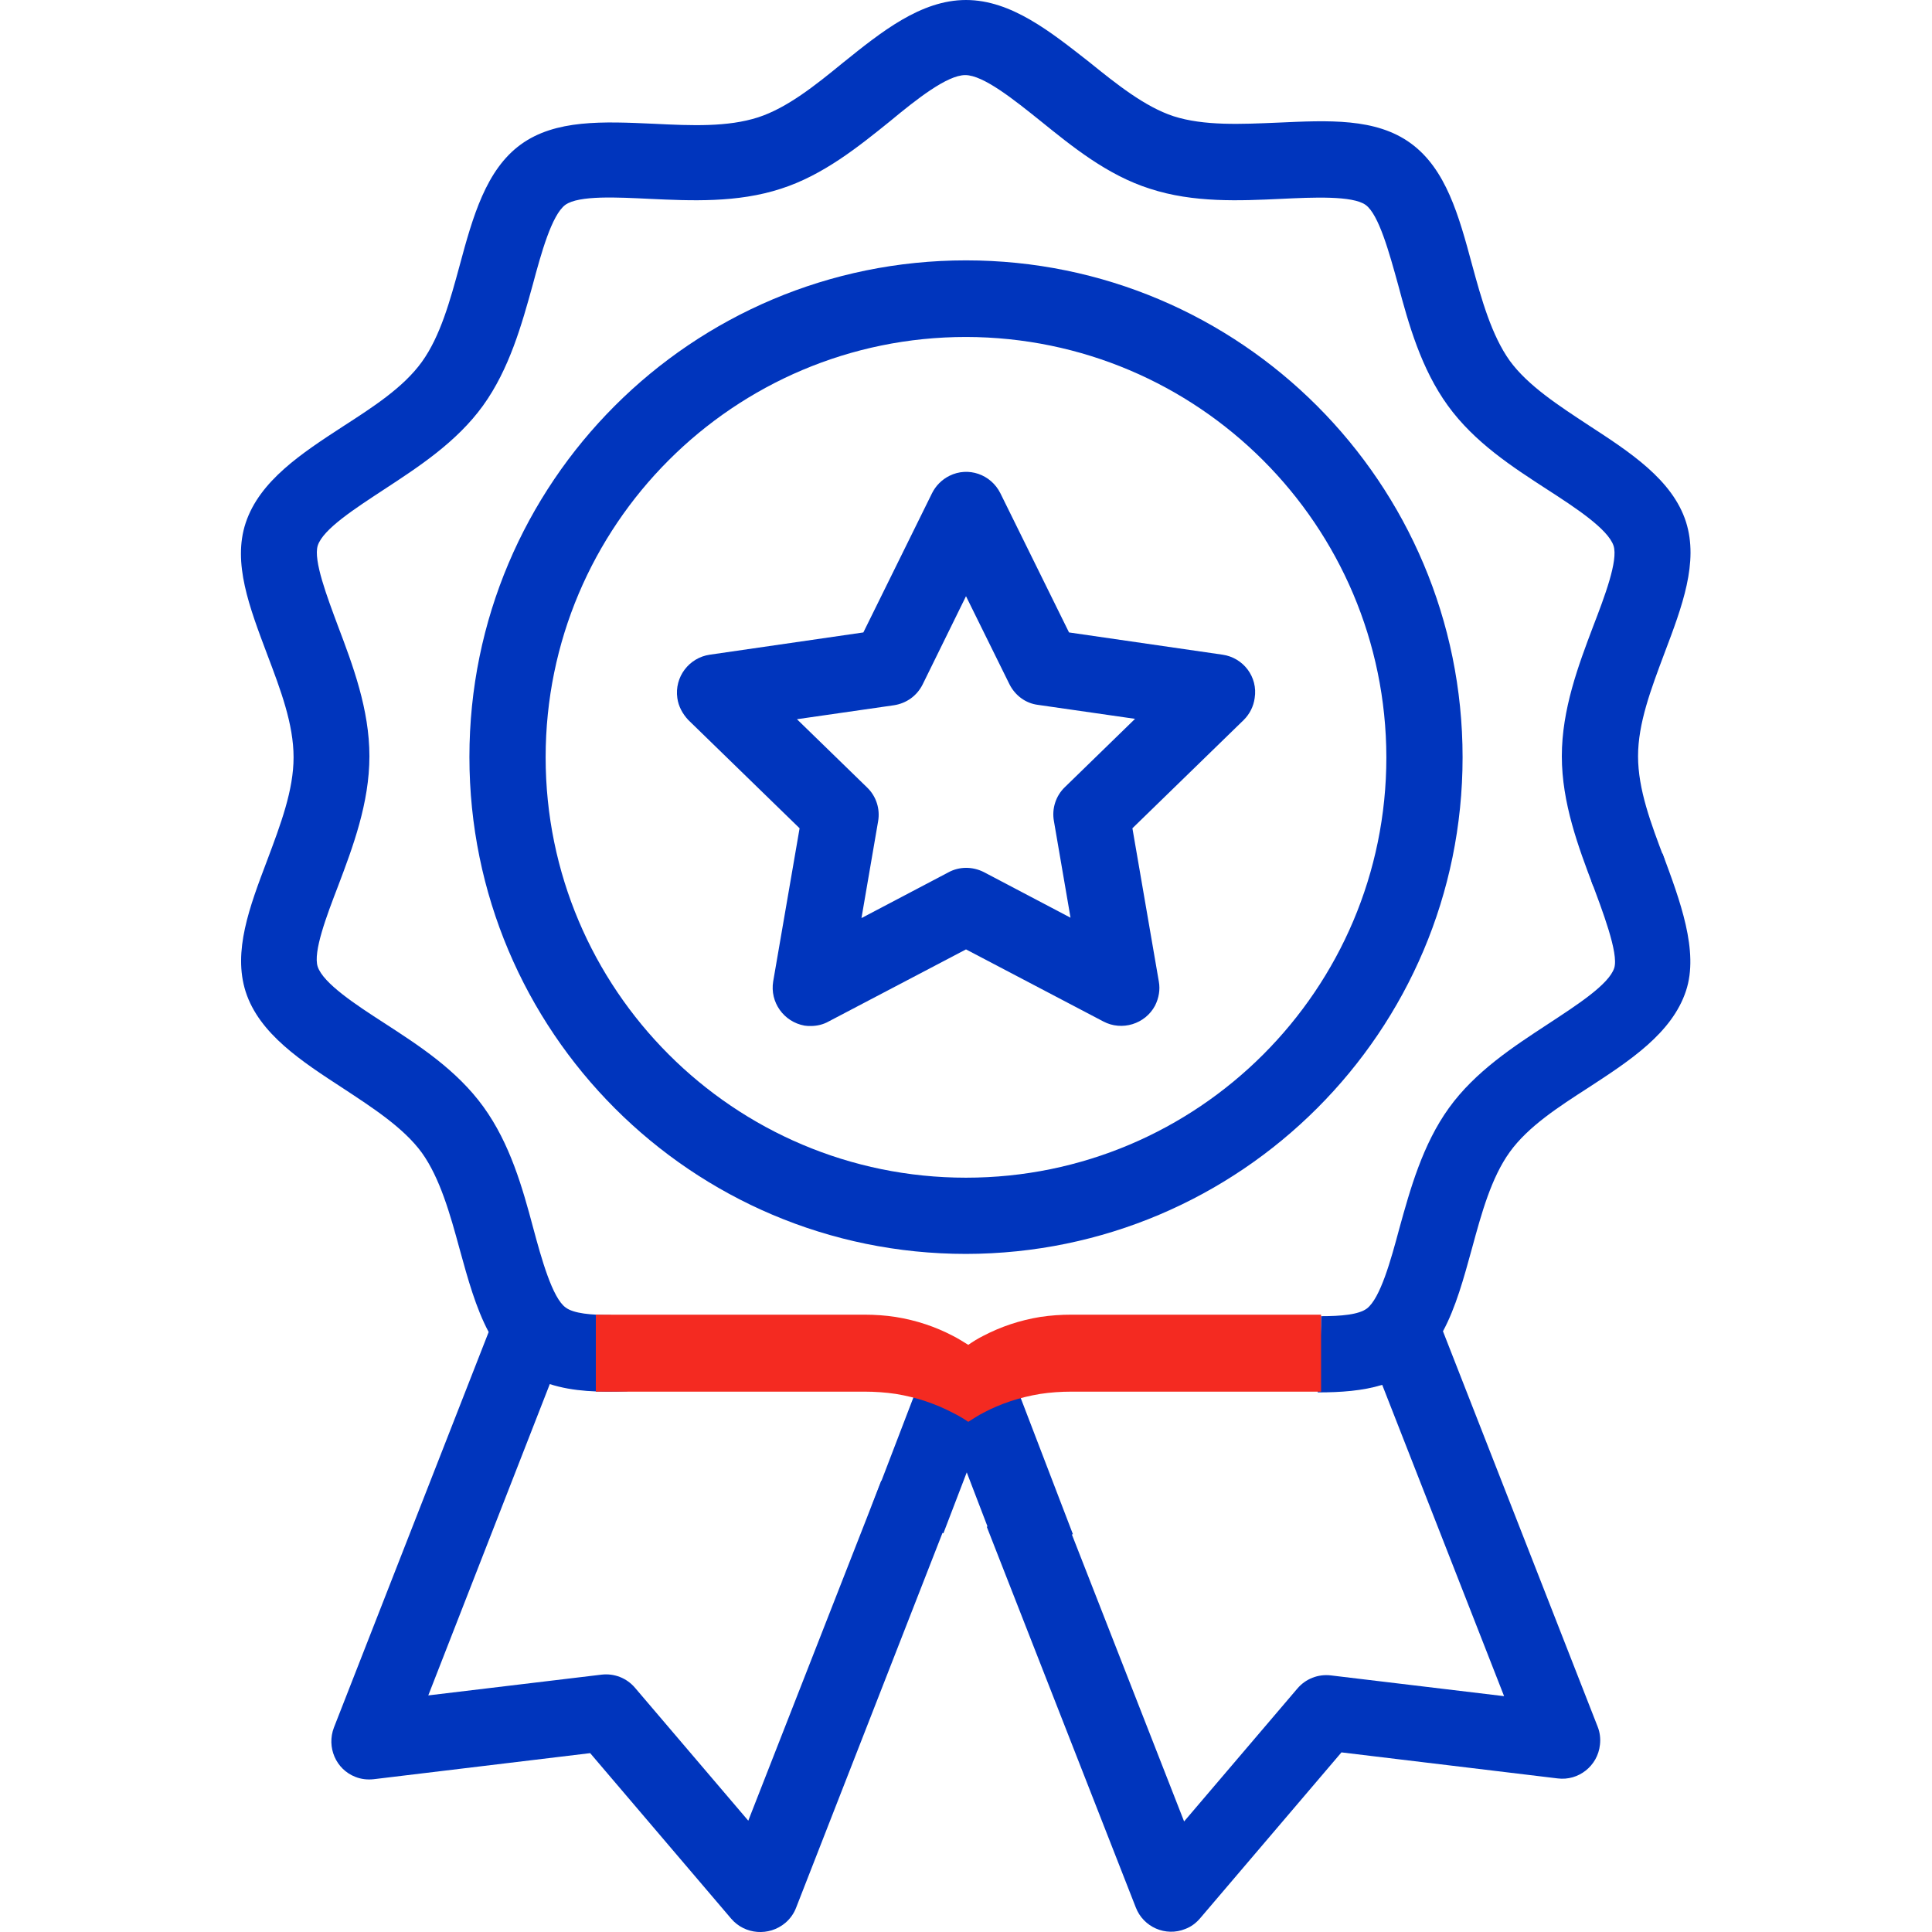
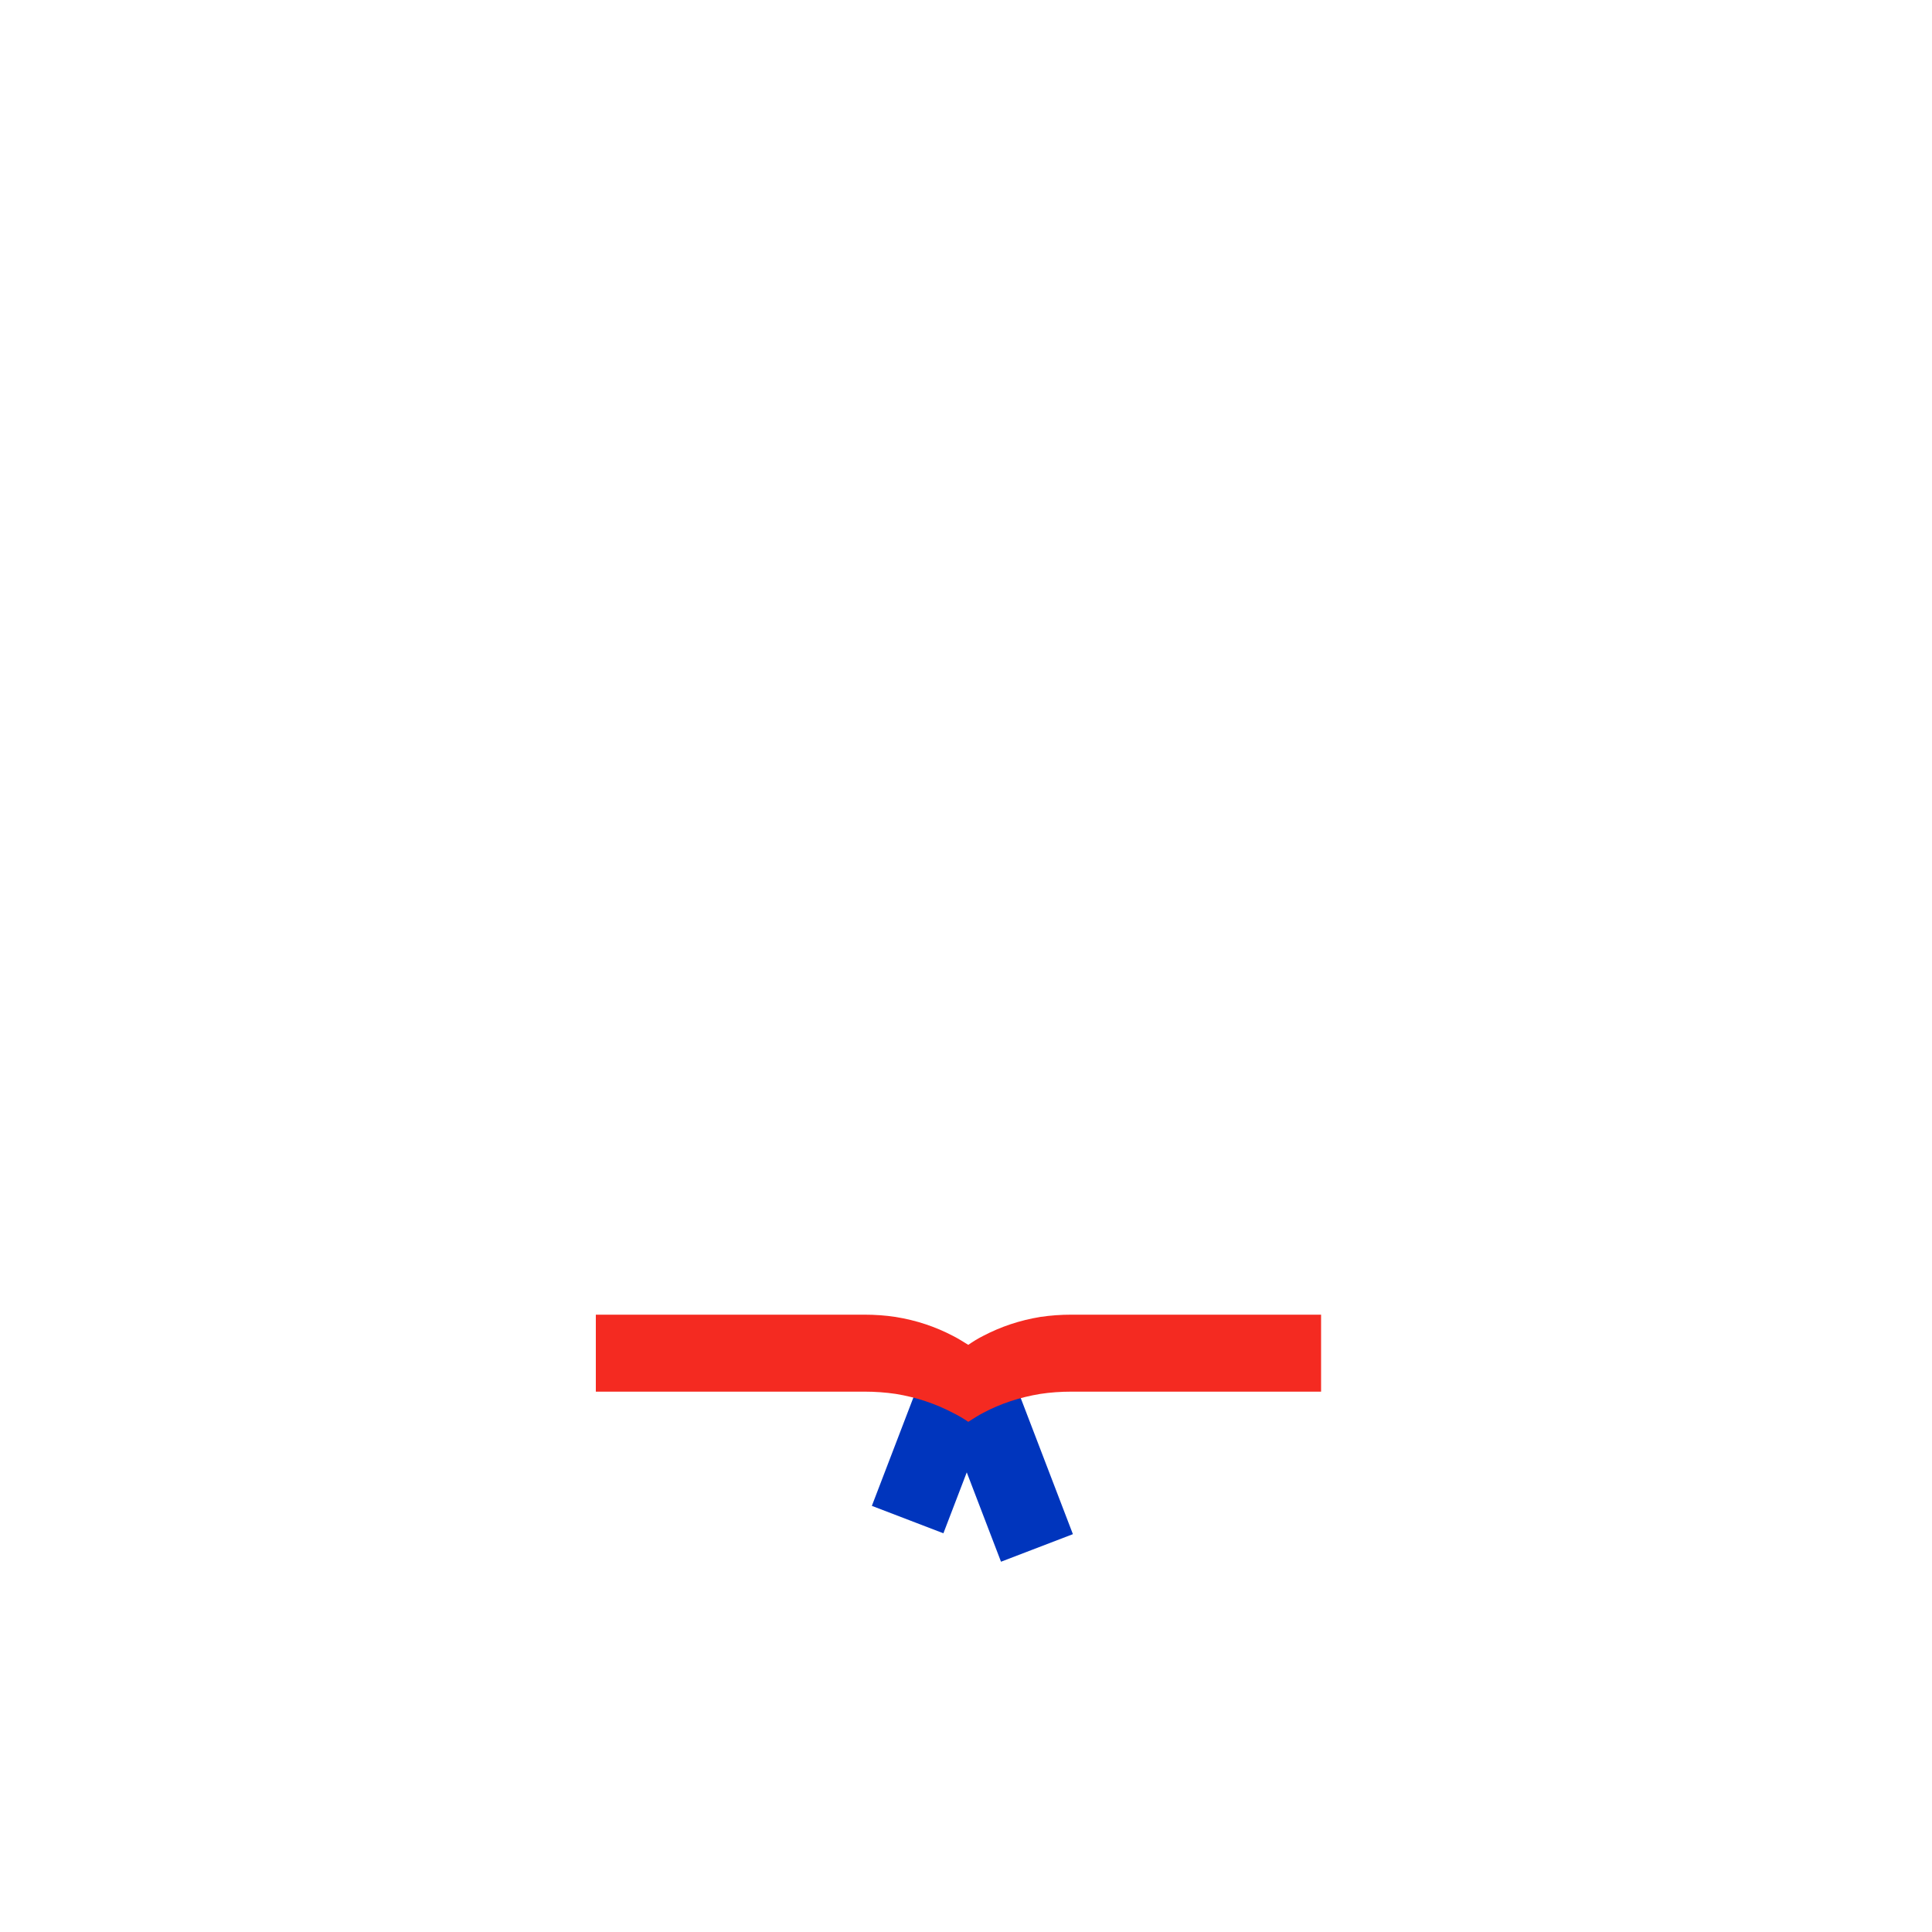
<svg xmlns="http://www.w3.org/2000/svg" version="1.1" id="Layer_1" x="0px" y="0px" viewBox="0 0 512 512" style="enable-background:new 0 0 512 512;" xml:space="preserve">
  <style type="text/css">
	.st0{fill:#0035BD;}
	.st1{fill:#F42A21;}
</style>
  <g>
-     <path class="st0" d="M324,173.5l-40.7-5.9l-18.2-36.9c-2.5-5-8.5-7.1-13.5-4.6c-2,1-3.6,2.6-4.6,4.6l-18.2,36.9l-40.7,5.9   c-5.5,0.8-9.4,5.9-8.6,11.5c0.3,2.2,1.4,4.2,2.9,5.8l29.5,28.7l-7,40.6c-0.9,5.5,2.8,10.7,8.3,11.7c0.6,0.1,1.1,0.1,1.7,0.1   c1.6,0,3.3-0.4,4.7-1.2l36.4-19.1l36.4,19.1c4.9,2.6,11.1,0.7,13.7-4.2c1-2,1.4-4.2,1-6.4l-7-40.6l29.5-28.7   c1.6-1.6,2.6-3.6,2.9-5.8C333.4,179.4,329.5,174.3,324,173.5L324,173.5z M282.2,208.6c-2.4,2.3-3.5,5.7-2.9,9l4.4,25.6l-23-12.1   c-3-1.5-6.5-1.5-9.4,0.1l-23,12.1l4.4-25.6c0.6-3.3-0.5-6.7-2.9-9l-18.6-18.1l25.7-3.7c3.3-0.5,6.1-2.5,7.6-5.5L256,158l11.5,23.3   c1.5,3,4.3,5.1,7.6,5.5l25.7,3.7L282.2,208.6L282.2,208.6z" />
-     <path class="st0" d="M256,69c-72.7,0-131.6,58.9-131.6,131.6S183.3,332.3,256,332.3c72.7-0.1,131.6-59,131.6-131.6   C387.6,128,328.7,69,256,69L256,69z M256,312.1c-61.5,0-111.4-49.9-111.4-111.4S194.5,89.3,256,89.3   c61.5,0.1,111.3,49.9,111.4,111.4C367.4,262.2,317.5,312.1,256,312.1z" />
    <g>
-       <path class="st0" d="M242.8,391.9c-5.7,0.2-9.6,0.4-9.3,0.6l-3.8,9.8l-31.4,80.2l-30-35.2c-2.2-2.6-5.5-3.9-8.9-3.5l-45.9,5.5    l32.2-82.5c6.2,2,13.2,2.2,20.6,1.9c-5.3-3.4-8.5-9-6.6-15.8c0.4-1.5,1.2-3,2.2-4.4c-5.2,0-9.9-0.4-12-2    c-3.5-2.5-6.4-12.9-8.6-21.1c-2.8-10.5-6.1-22.3-13.2-32.1c-7.1-9.8-17.2-16.3-26.3-22.2c-7.6-4.9-16.1-10.5-17.6-14.9    c-1.3-3.9,2.4-13.6,5.4-21.4c3.9-10.3,8.3-22,8.3-34.4s-4.4-24.1-8.3-34.4c-2.9-7.8-6.6-17.5-5.4-21.4c1.4-4.4,10-9.9,17.6-14.9    c9-5.9,19.2-12.5,26.2-22.2s10.3-21.6,13.2-32.1c2.2-8.2,5-18.4,8.6-21.1c3.6-2.6,14-2,22.4-1.6c10.9,0.5,23.2,1.1,34.8-2.7    c11.2-3.6,20.6-11.2,28.9-17.9c7-5.8,15.1-12.2,19.9-12.2s12.9,6.5,20,12.2c8.3,6.7,17.6,14.3,28.9,17.9    c11.6,3.8,23.9,3.2,34.8,2.7c8.4-0.4,18.9-0.9,22.4,1.6s6.3,12.8,8.6,21.1c2.8,10.5,6.1,22.3,13.2,32.1s17.2,16.3,26.3,22.2    c7.6,4.9,16.1,10.5,17.6,14.9c1.3,3.9-2.4,13.6-5.4,21.4c-3.9,10.3-8.3,22-8.3,34.4s4.4,24.1,8.3,34.4l18.9-7.1    c-3.6-9.5-7-18.5-7-27.3c0-8.7,3.4-17.7,7-27.3c4.7-12.4,9.1-24.1,5.7-34.8c-3.6-11.2-14.9-18.5-25.8-25.6    c-7.9-5.2-16.1-10.5-20.9-17.1c-4.8-6.7-7.5-16.3-10-25.5c-3.5-13-6.9-25.3-16.2-32.1c-9.3-6.8-21.9-6.1-35.3-5.5    c-9.6,0.4-19.5,0.9-27.6-1.7c-7.6-2.5-15.1-8.5-22.4-14.4C278.5,8.5,268,0,256,0s-22.5,8.5-32.7,16.7    c-7.2,5.9-14.7,11.9-22.4,14.4c-8.1,2.6-17.6,2.2-27.6,1.7c-13.4-0.6-26.1-1.2-35.3,5.5s-12.7,19.1-16.2,32.1    c-2.5,9.2-5.1,18.7-10,25.5s-13,12-20.9,17.1c-10.9,7.1-22.1,14.4-25.8,25.6c-3.5,10.6,1,22.3,5.7,34.8c3.6,9.5,7,18.5,7,27.3    c0,8.7-3.4,17.7-7,27.3c-4.7,12.4-9.1,24.1-5.7,34.8c3.6,11.2,14.9,18.5,25.8,25.6c7.9,5.2,16.1,10.5,20.9,17.1    c4.8,6.7,7.5,16.3,10,25.5c2.2,8,4.3,15.6,7.7,22l-41,104.8c-2,5.2,0.5,11.1,5.7,13.1c1.5,0.6,3.2,0.8,4.9,0.6l57.3-6.9l37.4,43.9    c3.6,4.2,10,4.7,14.3,1.1c1.3-1.1,2.3-2.5,2.9-4.1l39.8-101.9C246.4,401.5,243.2,397,242.8,391.9z" />
-     </g>
-     <path class="st0" d="M440.6,226.2l-18.9,7.2c2.9,7.8,7.3,19.2,6.1,23.1c-1.4,4.4-10,9.9-17.6,14.9c-9,5.9-19.2,12.5-26.2,22.2   s-10.3,21.6-13.2,32.1c-2.2,8.2-5,18.4-8.6,21.1c-2.2,1.6-6.8,2-12.1,2c0,6.8-0.6,13.5-0.9,20.2c6.1,0,11.9-0.4,17.1-2l32.3,82.5   l0,0l-45.9-5.5c-3.4-0.4-6.7,0.9-8.9,3.5l-30,35.2l-35.2-90c0.5-0.4-2.5-0.6-7.3-0.7c-0.4,5.8-4.4,10.8-9.8,12.6L301,505.5   c2,5.2,7.9,7.8,13.1,5.7c1.6-0.6,2.9-1.6,4-2.9l37.4-43.9l57.3,6.9c5.5,0.7,10.6-3.3,11.2-8.9c0.2-1.6,0-3.3-0.6-4.8l-41-104.8   c3.4-6.3,5.5-14,7.7-22c2.5-9.2,5.1-18.7,10-25.5s13-12,20.9-17.1c10.9-7.1,22.1-14.4,25.8-25.6   C450.3,252.1,445.2,238.6,440.6,226.2z" />
+       </g>
  </g>
  <rect x="225.2" y="370.4" transform="matrix(0.358 -0.934 0.934 0.358 -195.524 476.803)" class="st0" width="47.3" height="20.3" />
  <rect x="256" y="364.5" transform="matrix(0.934 -0.358 0.358 0.934 -121.252 120.898)" class="st0" width="20.4" height="47.3" />
  <path class="st1" d="M252.5,354c1.4,0.7,2.8,1.6,4.1,2.4c1.3-0.9,2.6-1.7,4-2.4c4.6-2.4,9.6-4.1,15.1-5c2.7-0.4,5.4-0.6,8.3-0.6  h66.1v20.4H284c-2.9,0-5.7,0.2-8.3,0.6c-5.5,0.9-10.6,2.6-15.1,5c-1.4,0.7-2.7,1.6-4,2.4c-1.3-0.9-2.7-1.7-4.1-2.4  c-4.6-2.4-9.6-4.1-15.1-5c-2.7-0.4-5.5-0.6-8.3-0.6h-71.2v-20.4H229c2.9,0,5.7,0.2,8.3,0.6C242.9,349.9,247.9,351.6,252.5,354z" />
</svg>